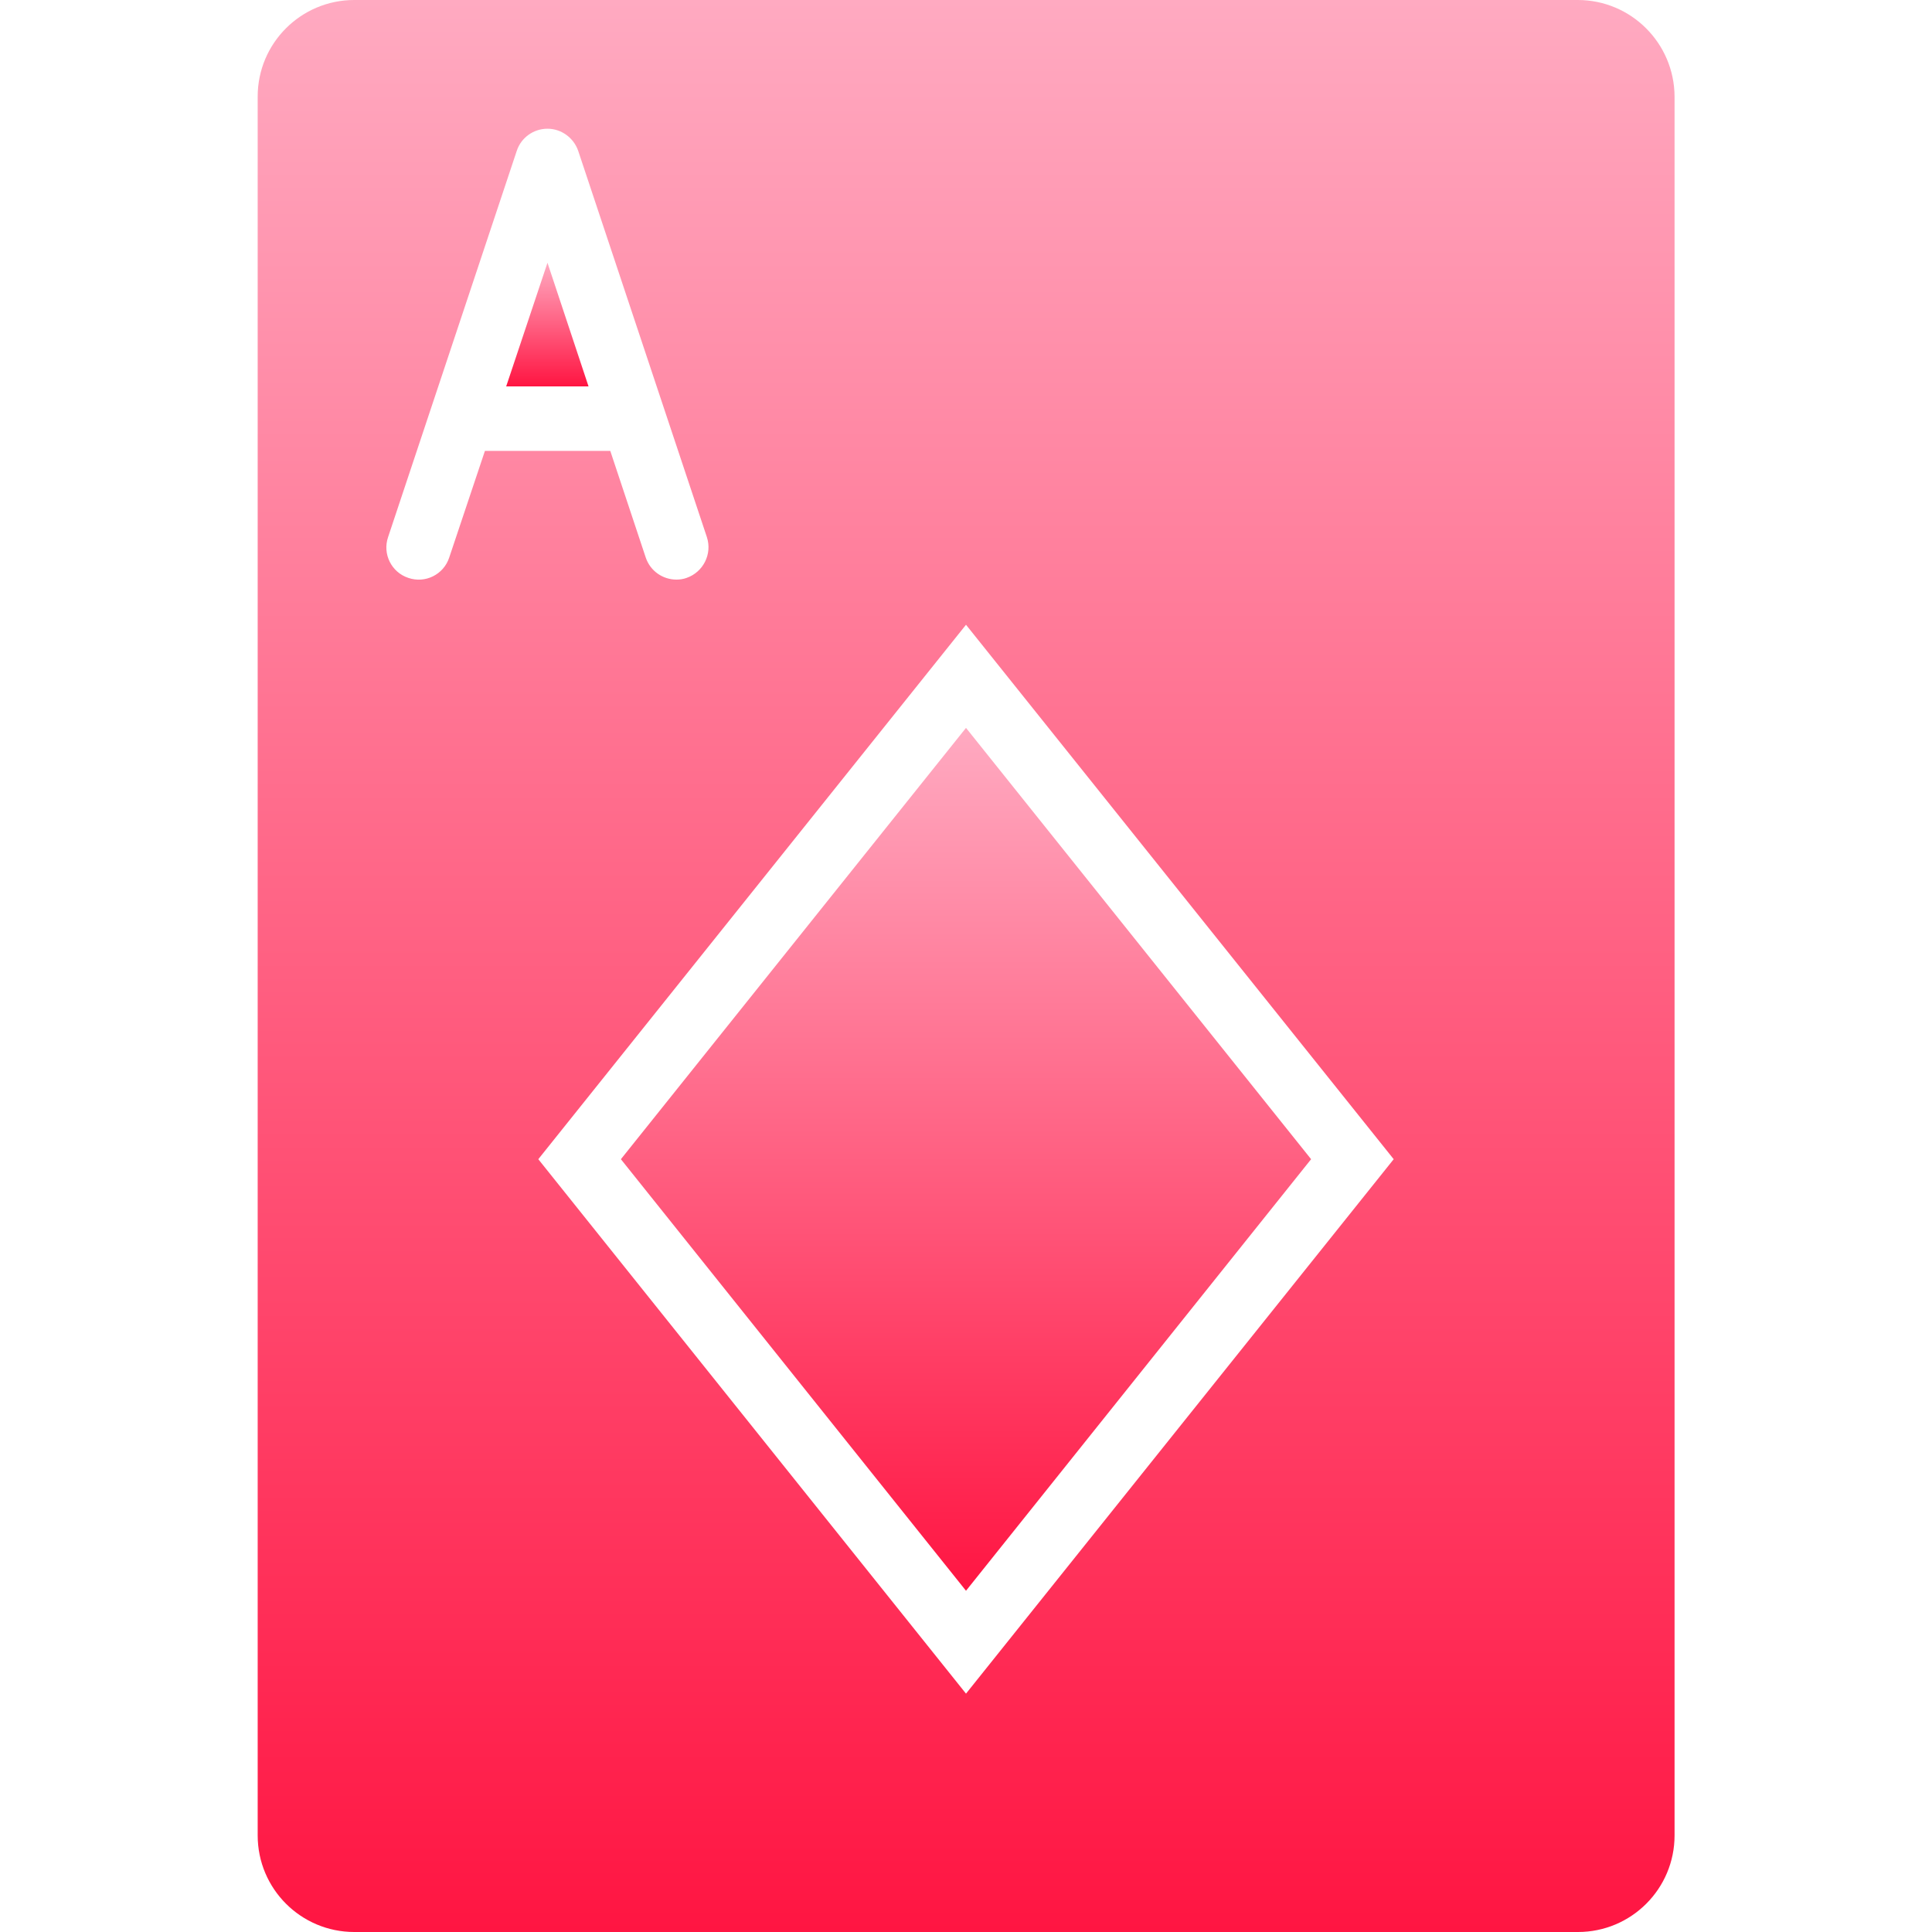
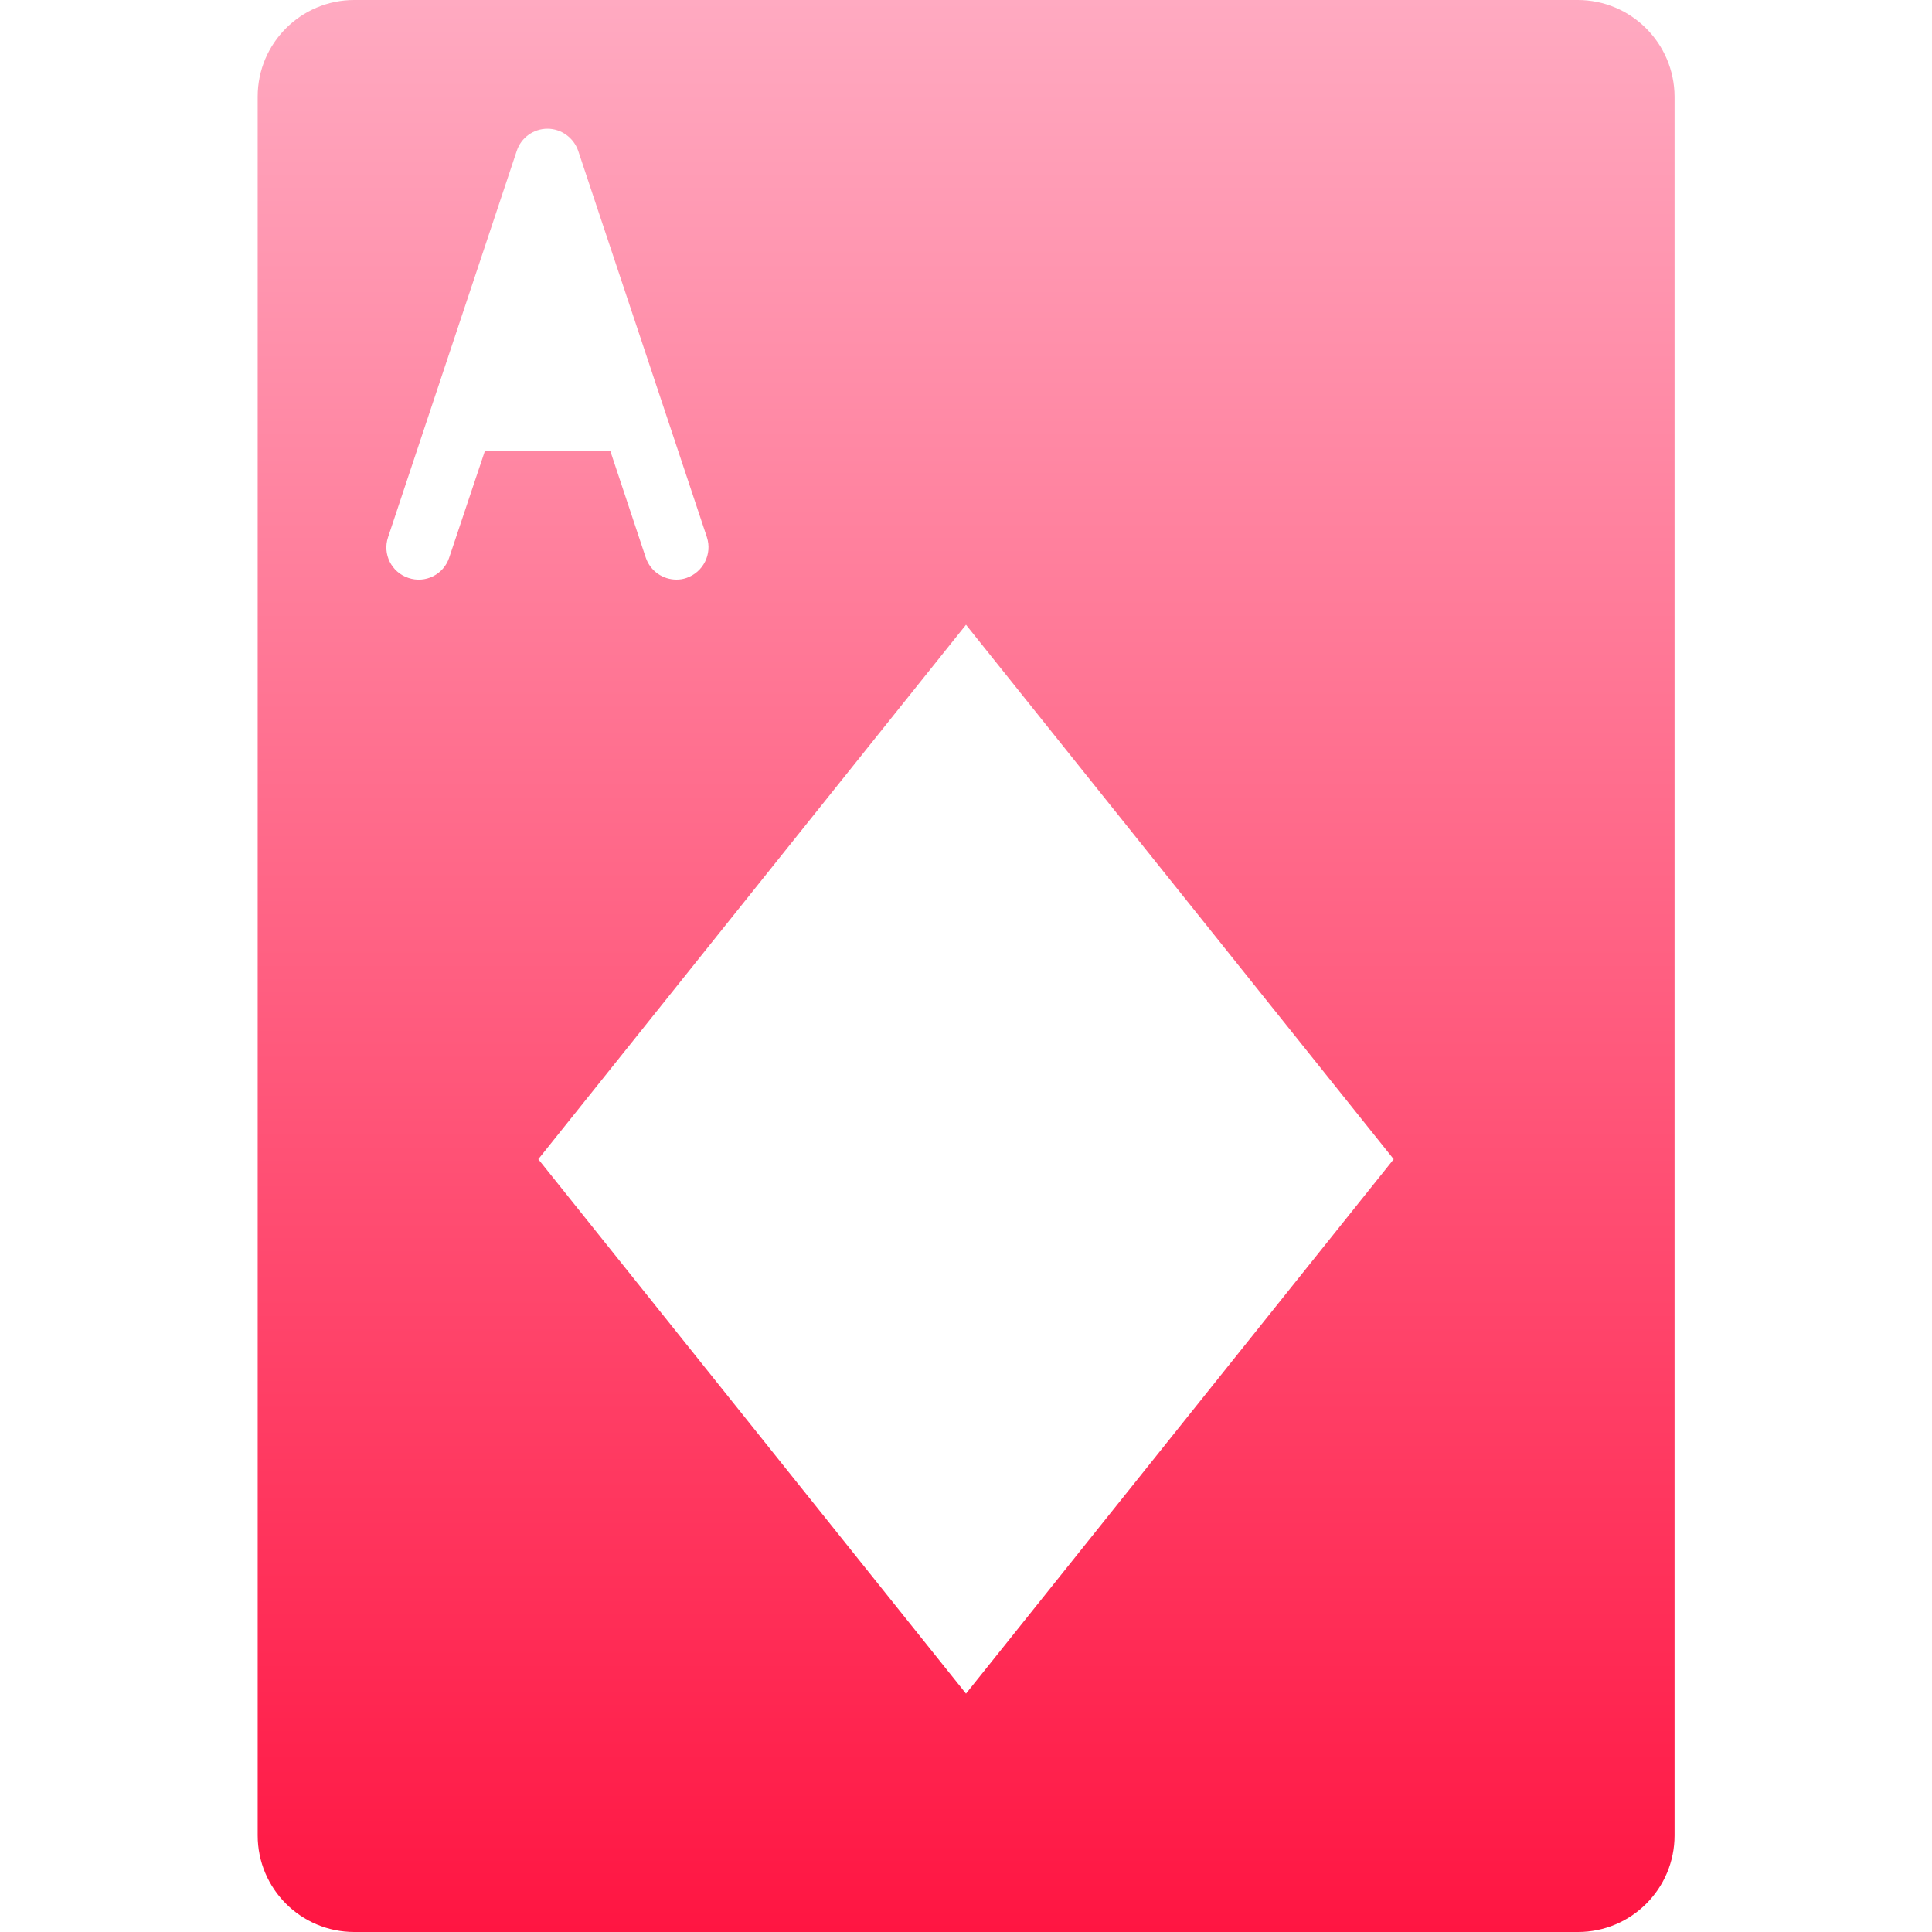
<svg xmlns="http://www.w3.org/2000/svg" version="1.1" id="Layer_1" x="0px" y="0px" viewBox="0 0 800 800" style="enable-background:new 0 0 800 800;" xml:space="preserve">
  <style type="text/css">
	.st0{fill:url(#SVGID_1_);}
	.st1{fill:url(#SVGID_2_);}
	.st2{fill:url(#SVGID_3_);}
</style>
  <g>
    <g>
      <g>
        <linearGradient id="SVGID_1_" gradientUnits="userSpaceOnUse" x1="400.001" y1="0" x2="400.001" y2="800">
          <stop offset="0" style="stop-color:#FFAAC1" />
          <stop offset="1" style="stop-color:#FF1542" />
        </linearGradient>
        <path class="st0" d="M653.3,0H146.7c-22.1,0-40,17.9-40,40v720c0,22.1,17.9,40,40,40h506.7c22.1,0,40-17.9,40-40V40     C693.3,17.9,675.4,0,653.3,0z M186,230.9c-2.3,7-9.9,10.8-16.9,8.4c-7-2.3-10.8-9.9-8.4-16.9l53.3-160c1.8-5.4,6.9-9.1,12.7-9.1     c5.7,0,10.8,3.7,12.7,9.1l53.3,160c2.3,7-1.5,14.5-8.4,16.9c-1.4,0.5-2.8,0.7-4.2,0.7c-5.6,0-10.8-3.5-12.7-9.1l-14.7-44.2h-51.9     L186,230.9z M400,701.3L222.9,480L400,258.7L577.1,480L400,701.3z" />
        <linearGradient id="SVGID_2_" gradientUnits="userSpaceOnUse" x1="226.669" y1="108.831" x2="226.669" y2="160.005">
          <stop offset="0" style="stop-color:#FFAAC1" />
          <stop offset="1" style="stop-color:#FF1542" />
        </linearGradient>
-         <polygon class="st1" points="209.6,160 243.7,160 226.7,108.8    " />
        <linearGradient id="SVGID_3_" gradientUnits="userSpaceOnUse" x1="399.997" y1="301.352" x2="399.997" y2="658.659">
          <stop offset="0" style="stop-color:#FFAAC1" />
          <stop offset="1" style="stop-color:#FF1542" />
        </linearGradient>
-         <polygon class="st2" points="257.1,480 400,658.7 542.9,480 400,301.4    " />
      </g>
    </g>
  </g>
</svg>